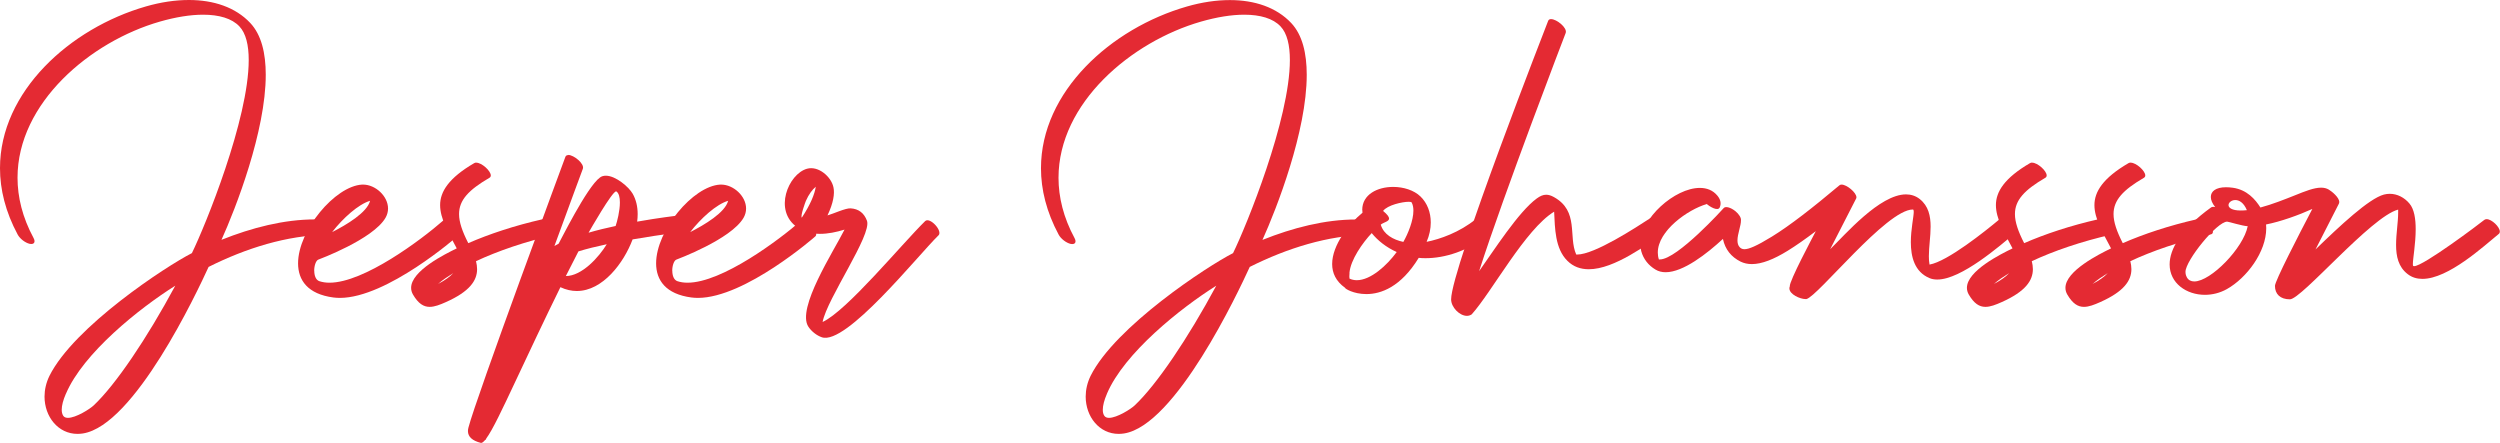
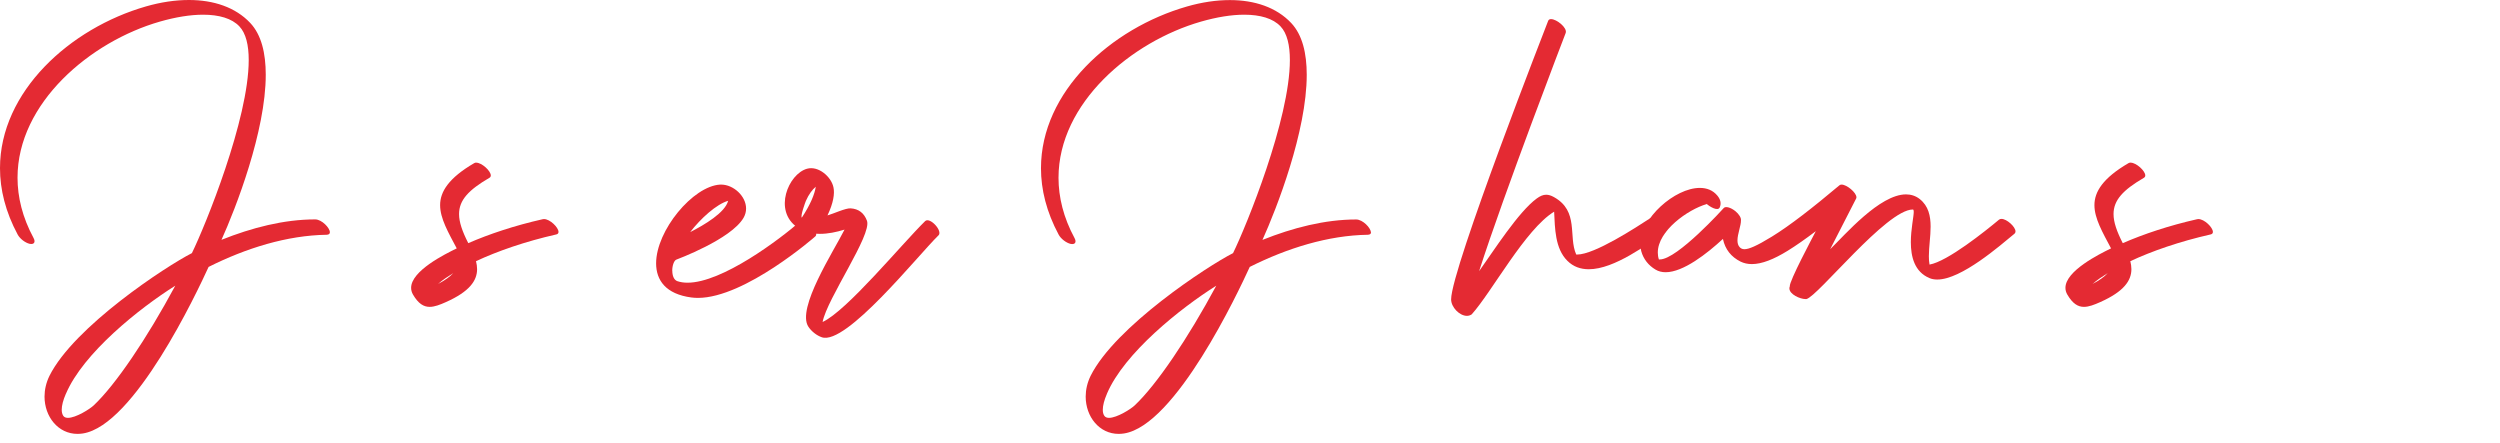
<svg xmlns="http://www.w3.org/2000/svg" id="Lager_2" data-name="Lager 2" viewBox="0 0 300.94 53.3">
  <defs>
    <style>
      .cls-1 {
        fill: #e42a33;
        stroke-width: 0px;
      }
    </style>
  </defs>
  <g id="Banor">
    <g>
      <path class="cls-1" d="M39.71,27.95c0,.18-.11.3-.38.31-4.78.07-9.71,1.61-14.22,3.87-1.42,3.1-8.94,19.09-15.14,20.05-.22.03-.43.05-.64.05-2.34,0-3.97-2.08-3.97-4.49,0-.81.19-1.67.59-2.49,2.95-5.92,14.04-13.2,17.15-14.78,1.63-3.33,6.84-16.12,6.84-23.24,0-1.79-.33-3.21-1.12-4.05-.91-.97-2.46-1.41-4.37-1.41-1.54,0-3.32.29-5.2.83C10.87,5,2.11,12.4,2.11,21.39c0,2.33.59,4.78,1.93,7.26.27.5.06.81-.47.7-.53-.12-1.17-.61-1.44-1.11-1.47-2.74-2.13-5.43-2.13-8C0,11.04,8.41,3.4,17.58.77c1.77-.51,3.52-.77,5.16-.77,2.97,0,5.6.87,7.38,2.76,1.35,1.43,1.87,3.65,1.87,6.24,0,6.79-3.61,16.07-5.33,19.87,3.64-1.46,7.53-2.46,11.28-2.46.8,0,1.77,1.03,1.77,1.55ZM7.93,47.4c-.33.76-.5,1.42-.5,1.92,0,.29.06.53.17.71.11.19.32.27.58.27.96,0,2.64-1.06,3.11-1.51,2.63-2.48,6.37-8.01,9.81-14.4-4.33,2.72-11.08,8.11-13.16,13Z" />
-       <path class="cls-1" d="M37.83,32.59c0,.56.17,1.11.62,1.26.37.12.77.18,1.21.18,4.17,0,11.05-5.17,13.69-7.48.07-.06.16-.09.25-.09.59,0,1.56,1.08,1.56,1.7,0,.12-.04.23-.12.3-.02.02-8.44,7.4-14.13,7.4-.27,0-.53-.02-.78-.05-3.09-.41-4.25-2.08-4.25-4.11,0-3.96,4.44-9.3,7.71-9.48.04,0,.08,0,.12,0,1.47,0,3,1.38,3,2.88,0,.37-.09.74-.3,1.11-1.49,2.6-8.07,5.03-8.09,5.04-.29.11-.5.73-.5,1.35ZM44.55,24.17c-1.4.41-3.28,2.1-4.57,3.77,1.72-.87,4.22-2.36,4.57-3.77Z" />
      <path class="cls-1" d="M57.32,19.58c.68,0,1.76.99,1.76,1.54,0,.12-.05.21-.16.28-2.52,1.47-3.66,2.69-3.66,4.37,0,.97.39,2.09,1.11,3.5,2.5-1.09,5.55-2.11,8.95-2.88.05-.01.1-.02.16-.02.73,0,1.75,1.01,1.75,1.55,0,.15-.08.26-.26.3-3.75.85-7.08,2.01-9.67,3.22.08.33.13.65.13.96,0,1.37-.89,2.69-3.74,3.96-.74.33-1.38.58-1.97.58-.73,0-1.37-.39-2.01-1.49-.15-.26-.22-.53-.22-.8,0-2.04,4.05-4.05,5.49-4.75-1.02-1.93-2-3.6-2-5.21s1.03-3.26,4.1-5.05c.08-.04.16-.07.26-.07ZM54.56,32.88c-.63.39-1.27.81-1.83,1.3.84-.44,1.43-.87,1.83-1.3Z" />
-       <path class="cls-1" d="M68.4,18.65c.67,0,1.99,1.06,1.76,1.67-.01.03-1.51,4.06-3.42,9.29.16-.09.33-.18.5-.27.09-.09,3.4-6.85,4.99-7.98.2-.15.44-.21.7-.21,1.18,0,2.76,1.35,3.23,2.17.41.72.6,1.56.6,2.45,0,.3-.02.6-.06.91,2.64-.47,4.69-.7,4.71-.71.03,0,.06,0,.09,0,.76,0,1.75,1.02,1.75,1.55,0,.16-.09.28-.32.31-.02,0-3.22.37-6.78.99-1.05,2.81-3.59,6.21-6.71,6.21-.64,0-1.3-.14-1.98-.46-1.91,3.88-3.88,8.07-5.49,11.5-1.48,3.15-2.67,5.68-3.44,6.72,0,.02-.01.05-.02.07-.02.06-.06.09-.11.1-.22.26-.4.39-.53.35-1.01-.26-1.54-.73-1.54-1.42,0-.13.02-.27.06-.42.9-3.54,11.64-32.5,11.67-32.59.06-.15.18-.21.35-.21ZM68.11,33.23c1.95,0,4-2.3,4.93-3.83-1.23.26-2.4.55-3.41.86-.49.95-1,1.94-1.52,2.98ZM74.11,27.19c.18-.51.51-1.79.51-2.82,0-.6-.11-1.12-.43-1.33,0,0-.02,0-.03,0-.47,0-3.12,4.63-3.31,4.97,1.06-.31,2.17-.58,3.27-.81Z" />
      <path class="cls-1" d="M80.93,32.59c0,.56.17,1.11.62,1.26.37.12.77.18,1.21.18,4.17,0,11.05-5.17,13.69-7.48.07-.06.16-.09.25-.09.59,0,1.56,1.08,1.56,1.7,0,.12-.04.23-.12.3-.02.02-8.44,7.4-14.13,7.4-.27,0-.53-.02-.78-.05-3.09-.41-4.25-2.08-4.25-4.11,0-3.96,4.44-9.3,7.71-9.48.04,0,.08,0,.12,0,1.47,0,3,1.38,3,2.88,0,.37-.09.74-.3,1.11-1.49,2.6-8.07,5.03-8.09,5.04-.29.11-.5.73-.5,1.35ZM87.65,24.17c-1.4.41-3.28,2.1-4.57,3.77,1.72-.87,4.22-2.36,4.57-3.77Z" />
      <path class="cls-1" d="M112.96,28.34c-2.53,2.48-11.11,13.26-14.03,12.26-.62-.21-1.25-.71-1.62-1.27-1.46-2.19,3.07-9.13,4.35-11.69-1.96.6-4.04.85-5.68-.27-2.92-2-1.09-6.43,1.17-7.06,1.36-.38,2.92.96,3.18,2.25.16.75-.01,1.88-.72,3.37.71-.2,2.18-.89,2.78-.85.99.06,1.63.58,1.97,1.49.63,1.68-4.81,9.38-5.34,12.19,2.94-1.36,9.49-9.34,12.34-12.14.56-.55,2.16,1.18,1.61,1.72ZM98.2,22.48c-.41.34-.84.9-1.19,1.7-.05.11-.69,1.83-.49,2.02,1.05-1.6,1.55-2.84,1.68-3.72Z" />
      <path class="cls-1" d="M165.04,27.95c0,.18-.11.3-.38.31-4.78.07-9.71,1.61-14.22,3.87-1.42,3.1-8.94,19.09-15.14,20.05-.22.03-.43.05-.64.05-2.34,0-3.97-2.08-3.97-4.49,0-.81.19-1.67.59-2.49,2.95-5.92,14.04-13.2,17.15-14.78,1.63-3.33,6.84-16.12,6.84-23.24,0-1.79-.33-3.21-1.12-4.05-.91-.97-2.46-1.41-4.37-1.41-1.54,0-3.32.29-5.2.83-8.4,2.41-17.16,9.8-17.16,18.8,0,2.33.59,4.78,1.93,7.26.27.5.06.81-.47.7-.53-.12-1.17-.61-1.44-1.11-1.47-2.74-2.13-5.43-2.13-8,0-9.21,8.41-16.84,17.58-19.47,1.77-.51,3.52-.77,5.16-.77,2.97,0,5.6.87,7.38,2.76,1.35,1.43,1.87,3.65,1.87,6.24,0,6.79-3.61,16.07-5.33,19.87,3.64-1.46,7.53-2.46,11.28-2.46.8,0,1.77,1.03,1.77,1.55ZM133.25,47.4c-.33.76-.5,1.42-.5,1.92,0,.29.05.53.17.71.11.19.32.27.58.27.95,0,2.64-1.06,3.1-1.51,2.63-2.48,6.37-8.01,9.81-14.4-4.33,2.72-11.08,8.11-13.16,13Z" />
-       <path class="cls-1" d="M163.98,25.27c0-1.86,1.83-2.77,3.72-2.77,1.24,0,2.51.39,3.3,1.16.81.79,1.23,1.9,1.23,3.12,0,.75-.16,1.55-.5,2.33,1.59-.31,3.97-1.14,5.93-2.74.08-.06.17-.09.28-.09.61,0,1.58.95,1.58,1.53,0,.12-.04.22-.13.29-2.69,2.18-5.53,2.98-7.79,2.98-.28,0-.56-.01-.82-.04-2.15,3.51-4.54,4.36-6.3,4.36-1.56,0-2.61-.67-2.57-.76-1.11-.79-1.55-1.79-1.55-2.86,0-2.27,2-4.83,3.65-6.17-.01-.12-.02-.23-.02-.34ZM162.45,32.86c-.03.33-.03.58,0,.68.28.13.58.19.88.19,1.67,0,3.62-1.78,4.8-3.39-1.26-.57-2.28-1.38-3.01-2.28-1.09,1.16-2.55,3.21-2.68,4.8ZM167.21,26.31c0,.36-.64.44-1,.73.34,1.18,1.49,1.82,2.72,2.08.57-1,1.21-2.57,1.21-3.76,0-.37-.06-.71-.21-.99-.03-.05-.16-.08-.35-.08-.77,0-2.55.39-3.09,1.1.53.44.72.72.72.91Z" />
      <path class="cls-1" d="M198.91,26.2c.64,0,1.65.96,1.65,1.52,0,.12-.05.22-.15.29-2.12,1.37-6.05,4.4-9.16,4.4-.97,0-1.85-.29-2.58-1.02-1.49-1.48-1.49-3.92-1.59-5.91-3.48,2.13-7.48,9.64-9.92,12.36-.18.12-.37.18-.58.18-.89,0-1.9-1.04-1.9-1.98,0-3.67,11.68-33.51,11.68-33.53.06-.15.18-.21.35-.21.68,0,1.99,1.06,1.76,1.67-.03.07-7.44,19.36-10.42,28.67,1.75-2.45,4.75-7.16,6.94-8.75.4-.29.75-.45,1.13-.45.29,0,.59.09.93.28,3.06,1.7,1.71,4.74,2.69,6.92.03,0,.07,0,.11,0,2.11,0,7.13-3.29,8.81-4.38.08-.05.17-.07.27-.07Z" />
      <path class="cls-1" d="M205.43,24.57c-2.26.66-5.87,3.21-5.87,5.83,0,.28.04.56.13.83.04,0,.08,0,.12,0,2.1,0,7.67-6.16,7.69-6.19.22-.24.84-.07,1.4.38.45.37.71.81.67,1.1.02.62-.42,1.63-.42,2.42,0,.32.07.61.27.82.14.14.3.24.57.24.52,0,1.44-.37,3.31-1.52,2.18-1.34,4.92-3.48,8.12-6.17.07-.06.16-.09.26-.09.63,0,1.79.96,1.79,1.53,0,.06-.01.11-.04.16-.07.13-1.63,3.16-3.12,6.09,1.79-1.74,5.96-6.6,9.13-6.6.59,0,1.15.17,1.65.56,1.05.83,1.31,2.03,1.31,3.32,0,1.18-.21,2.44-.21,3.56,0,.35.02.69.08,1.01,2.17-.38,6.73-4.04,8.37-5.41.08-.06.18-.09.29-.09.64,0,1.69.95,1.69,1.51,0,.11-.04.2-.12.27-1.74,1.43-6.39,5.52-9.3,5.52-.33,0-.65-.05-.93-.17-1.82-.76-2.25-2.59-2.25-4.33,0-1.56.35-3.06.35-3.66,0-.17-.03-.27-.11-.27-3.17,0-11.43,10.47-12.81,10.78-.04,0-.08,0-.12,0-.63,0-1.93-.56-1.93-1.29,0-.08.02-.16.05-.24-.08-.61,2.74-5.88,3.13-6.64-1.25.94-2.38,1.74-3.39,2.36-1.67,1.03-3.11,1.6-4.31,1.6-.5,0-.95-.1-1.36-.3-1.13-.57-1.85-1.46-2.12-2.73-1.92,1.77-4.77,4.01-6.9,4.01-.44,0-.86-.1-1.22-.32-.84-.5-1.45-1.26-1.71-2.21-.08-.28-.11-.56-.11-.85,0-3.11,4.16-6.77,7.16-6.77.84,0,1.58.28,2.12.94.37.45.48.92.28,1.4-.23.54-1.29-.14-1.58-.42Z" />
-       <path class="cls-1" d="M244.61,19.58c.68,0,1.76.99,1.76,1.54,0,.12-.05.21-.16.28-2.52,1.47-3.66,2.69-3.66,4.37,0,.97.39,2.09,1.11,3.5,2.5-1.09,5.55-2.11,8.95-2.88.05-.01.1-.02.16-.02.73,0,1.75,1.01,1.75,1.55,0,.15-.08.26-.27.3-3.75.85-7.08,2.01-9.67,3.22.08.33.13.65.13.96,0,1.37-.89,2.69-3.74,3.96-.74.33-1.38.58-1.97.58-.73,0-1.37-.39-2.01-1.49-.15-.26-.22-.53-.22-.8,0-2.04,4.05-4.05,5.49-4.75-1.02-1.93-2-3.6-2-5.21s1.03-3.26,4.1-5.05c.08-.04.16-.07.26-.07ZM241.85,32.88c-.63.39-1.27.81-1.83,1.3.84-.44,1.43-.87,1.83-1.3Z" />
      <path class="cls-1" d="M256.48,19.58c.68,0,1.76.99,1.76,1.54,0,.12-.05.21-.16.28-2.52,1.47-3.66,2.69-3.66,4.37,0,.97.39,2.09,1.11,3.5,2.5-1.09,5.55-2.11,8.94-2.88.05-.01.1-.02.16-.02.73,0,1.75,1.01,1.75,1.55,0,.15-.08.26-.27.3-3.75.85-7.08,2.01-9.67,3.22.08.33.13.65.13.96,0,1.37-.89,2.69-3.74,3.96-.74.33-1.38.58-1.97.58-.73,0-1.37-.39-2.01-1.49-.15-.26-.22-.53-.22-.8,0-2.04,4.05-4.05,5.49-4.75-1.02-1.93-2-3.6-2-5.21s1.03-3.26,4.1-5.05c.08-.04.16-.07.26-.07ZM253.72,32.88c-.63.39-1.27.81-1.83,1.3.84-.44,1.43-.87,1.83-1.3Z" />
-       <path class="cls-1" d="M266.66,24.93c-.35-.43-.53-.85-.53-1.22,0-.67.59-1.17,1.83-1.17.25,0,.52.02.82.06,1.7.24,2.7,1.39,3.32,2.38,1.42-.38,2.9-.97,4.16-1.47,1.24-.5,2.29-.92,3.14-.92.35,0,.66.07.94.24.37.22,1.25.94,1.25,1.49,0,.07-.02.15-.05.21,0,.02-1.29,2.5-2.81,5.5,2.93-2.84,6.43-6.13,8.24-6.61.24-.06.47-.09.7-.09.91,0,1.76.45,2.36,1.16.59.68.76,1.87.76,3.1,0,1.73-.34,3.56-.34,4.19,0,.12.01.21.04.23.03.02.06.03.11.03,1.11,0,7.87-5.1,8.45-5.57.08-.06.17-.09.28-.09.62,0,1.59.94,1.59,1.5,0,.11-.04.21-.13.28-1.84,1.5-6.07,5.41-9.19,5.41-.65,0-1.26-.17-1.78-.58-1.12-.86-1.39-2.14-1.39-3.51s.25-2.71.25-3.91c0-.12,0-.23,0-.34-3.26.84-11.62,10.8-13.03,10.8-1.18,0-1.8-.64-1.8-1.62,0-.58,2.79-5.99,4.5-9.26-1.63.74-3.83,1.53-5.57,1.87.01.15.02.3.02.45,0,2.86-2.35,5.99-4.74,7.33-.84.47-1.76.69-2.64.69-2.24,0-4.25-1.41-4.25-3.66,0-1.83,1.34-4.23,4.99-6.86.11-.08.28-.09.48-.05ZM263.24,33.38c.2.35.51.5.9.5,1.99,0,5.92-4.03,6.43-6.65-.62-.02-2.31-.55-2.47-.55-1.24,0-5.02,4.69-5.02,6.04,0,.24.05.46.17.66ZM269.08,24.08c-.46,0-.82.3-.82.61s.39.65,1.47.65c.22,0,.46-.01.74-.04-.38-.91-.93-1.22-1.39-1.22Z" />
    </g>
  </g>
</svg>